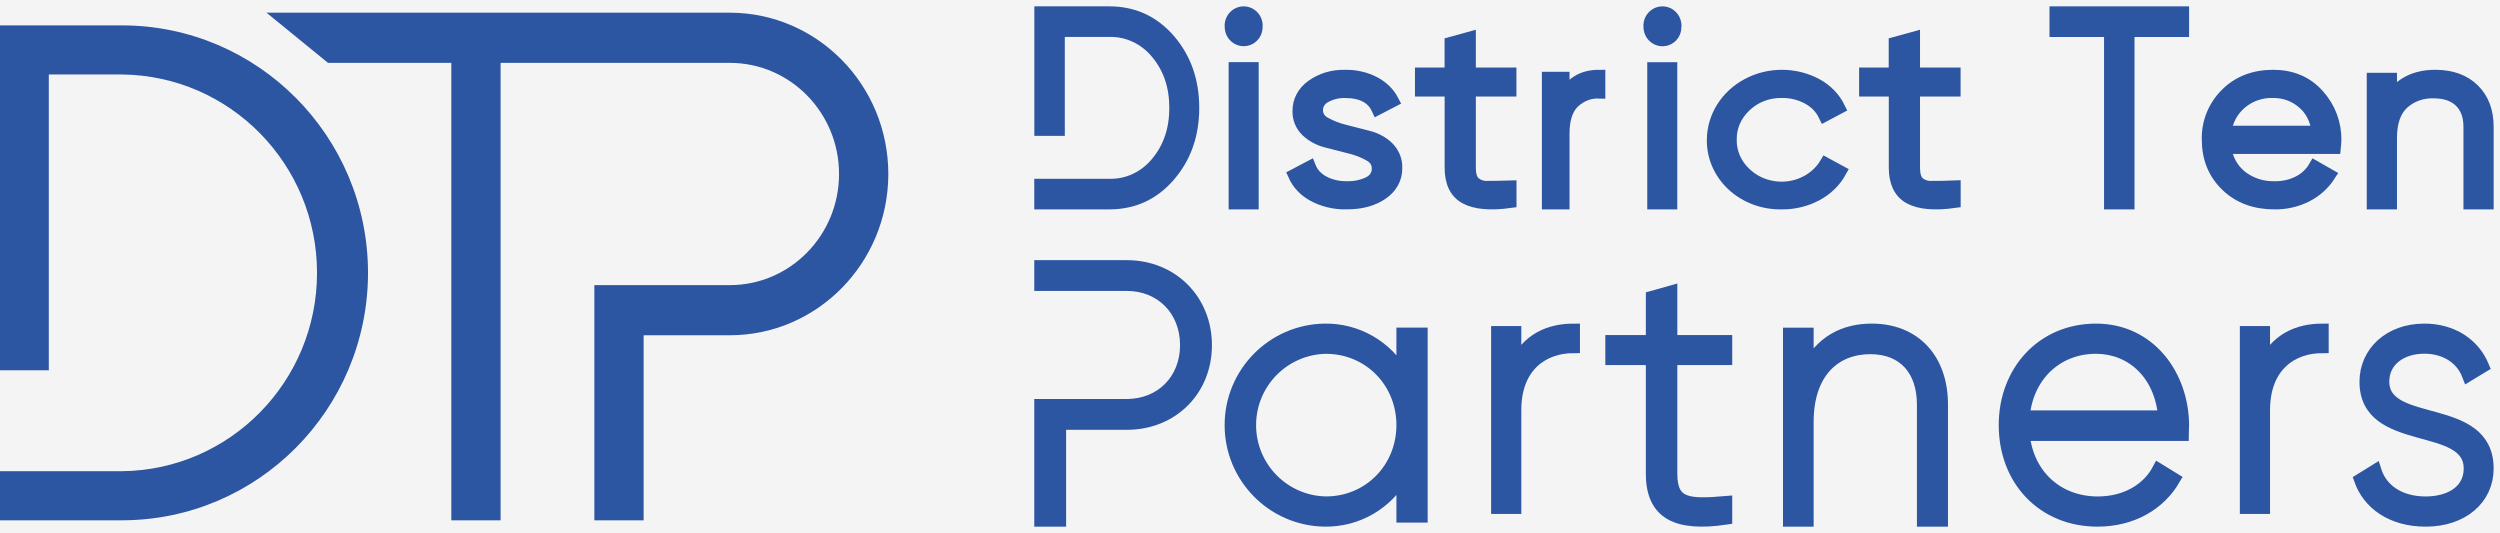
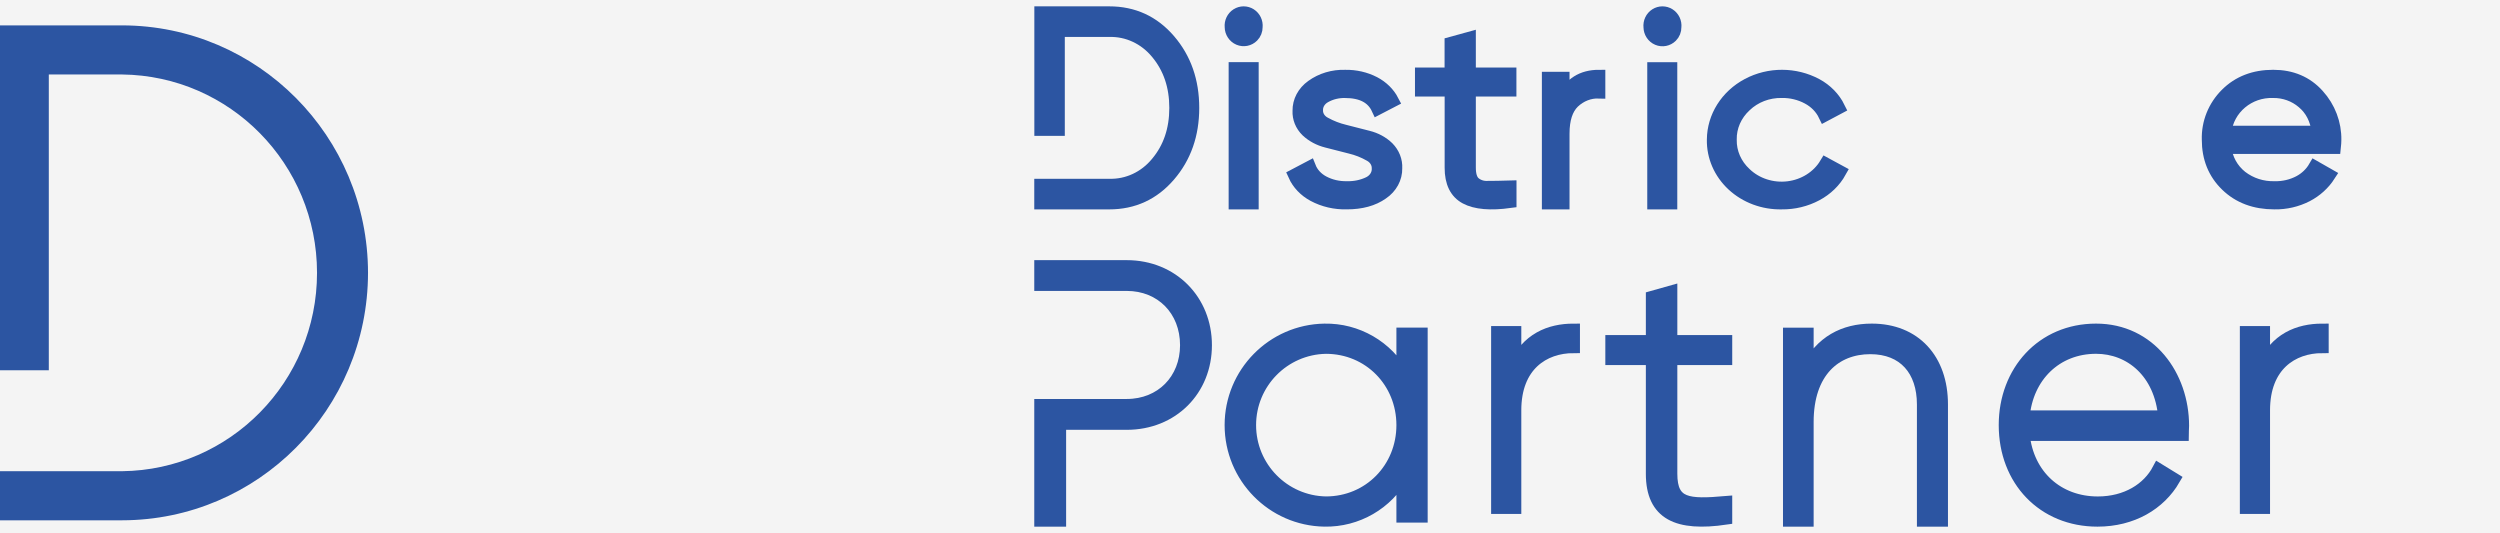
<svg xmlns="http://www.w3.org/2000/svg" width="197px" height="42px" viewBox="0 0 197 42" version="1.1" style="background: #FFFFFF;">
  <title>OBRA-LOGO-5_V1_B</title>
  <g id="Page-1" stroke="none" stroke-width="1" fill="none" fill-rule="evenodd">
    <g id="OBRA-WEB-5_Homepage_V4" transform="translate(-185, -58)">
      <rect fill="#F4F4F4" x="0" y="0" width="1440" height="1146" />
      <g id="Group-3" transform="translate(185, 0)" fill="#2C55A2" fill-rule="nonzero">
        <g id="OBRA-LOGO-5_V1_B" transform="translate(0, 59)">
          <path d="M92.136,2.174 C90.89,0.725 89.315,0 87.409,0 L82.006,0 L82.006,9.207 L83.407,9.207 L83.407,1.413 L87.404,1.413 C88.841,1.369 90.222,2.013 91.173,3.17 C92.151,4.345 92.641,5.783 92.641,7.502 C92.641,9.221 92.151,10.659 91.173,11.828 C90.224,12.988 88.842,13.632 87.404,13.587 L82,13.587 L82,15 L87.404,15 C89.31,15 90.886,14.275 92.13,12.826 C93.379,11.377 94,9.598 94,7.502 C94,5.406 93.384,3.627 92.136,2.174 Z" id="Path" stroke="#2C55A2" />
          <path d="M98.705,1.847 C98.419,2.135 97.993,2.219 97.622,2.062 C97.252,1.905 97.009,1.537 97.005,1.126 C96.967,0.738 97.148,0.361 97.471,0.155 C97.795,-0.052 98.205,-0.052 98.529,0.155 C98.852,0.361 99.033,0.738 98.995,1.126 C98.999,1.397 98.894,1.658 98.705,1.847 L98.705,1.847 Z M97.317,15 L97.317,4.394 L98.683,4.394 L98.683,15 L97.317,15 Z" id="Shape" stroke="#2C55A2" />
          <path d="M103.753,7.705 C103.748,8.123 103.996,8.51 104.403,8.718 C104.89,8.989 105.42,9.193 105.974,9.326 L107.811,9.796 C108.407,9.943 108.945,10.236 109.364,10.643 C109.8,11.086 110.027,11.662 109.997,12.251 C110.016,13.029 109.615,13.768 108.918,14.235 C108.197,14.744 107.266,14.998 106.127,14.998 C105.206,15.023 104.297,14.812 103.507,14.388 C102.825,14.02 102.296,13.464 102,12.804 L103.197,12.174 C103.392,12.666 103.774,13.081 104.277,13.347 C104.838,13.645 105.483,13.794 106.135,13.777 C106.746,13.796 107.351,13.669 107.888,13.408 C108.349,13.175 108.623,12.728 108.594,12.255 C108.601,11.834 108.356,11.442 107.952,11.225 C107.47,10.949 106.944,10.741 106.391,10.61 L104.552,10.14 C103.957,9.992 103.418,9.704 102.991,9.306 C102.552,8.877 102.322,8.311 102.351,7.731 C102.339,6.975 102.72,6.256 103.383,5.785 C104.121,5.249 105.052,4.971 106.003,5.002 C106.805,4.987 107.596,5.168 108.29,5.527 C108.923,5.859 109.427,6.355 109.735,6.95 L108.561,7.559 C108.148,6.67 107.292,6.225 105.995,6.224 C105.437,6.21 104.886,6.344 104.413,6.609 C103.987,6.841 103.735,7.26 103.753,7.705 L103.753,7.705 Z" id="Path" stroke="#2C55A2" />
          <path d="M118.994,6.108 L115.796,6.108 L115.796,12.212 C115.796,12.765 115.914,13.158 116.152,13.391 C116.436,13.645 116.825,13.777 117.223,13.755 C117.698,13.755 118.29,13.745 119,13.724 L119,14.891 C117.447,15.105 116.281,15.004 115.502,14.588 C114.723,14.171 114.335,13.379 114.338,12.211 L114.338,6.108 L112,6.108 L112,4.821 L114.332,4.821 L114.332,2.403 L115.796,2 L115.796,4.821 L118.994,4.821 L118.994,6.108 Z" id="Path" stroke="#2C55A2" />
          <path d="M123.179,6.791 C123.725,5.597 124.666,5 126,5 L126,6.26 C125.262,6.233 124.541,6.514 123.983,7.047 C123.447,7.572 123.179,8.399 123.179,9.528 L123.179,15 L122,15 L122,5.158 L123.179,5.158 L123.179,6.791 Z" id="Path" stroke="#2C55A2" />
          <path d="M131.704,1.856 C131.418,2.142 130.992,2.225 130.623,2.069 C130.253,1.912 130.011,1.545 130.006,1.135 C129.964,0.745 130.144,0.365 130.469,0.156 C130.794,-0.052 131.206,-0.052 131.531,0.156 C131.856,0.365 132.036,0.745 131.994,1.135 C131.999,1.406 131.894,1.667 131.704,1.856 L131.704,1.856 Z M130.304,15 L130.304,4.4 L131.67,4.4 L131.67,15 L130.304,15 Z" id="Shape" stroke="#2C55A2" />
          <path d="M140.401,14.999 C138.962,15.03 137.573,14.513 136.553,13.57 C135.534,12.626 134.973,11.336 135.001,10 C135.014,8.206 136.053,6.555 137.728,5.665 C139.403,4.774 141.461,4.779 143.132,5.677 C143.91,6.097 144.528,6.731 144.901,7.492 L143.79,8.083 C143.515,7.51 143.051,7.032 142.466,6.72 C141.84,6.381 141.125,6.208 140.401,6.22 C139.319,6.201 138.277,6.602 137.526,7.326 C136.757,8.033 136.334,9.002 136.355,10.007 C136.334,11.012 136.757,11.981 137.526,12.688 C138.403,13.529 139.658,13.935 140.908,13.783 C142.158,13.63 143.257,12.937 143.872,11.914 L145,12.526 C144.579,13.285 143.93,13.915 143.132,14.339 C142.302,14.783 141.359,15.01 140.401,14.999 Z" id="Path" stroke="#2C55A2" />
-           <path d="M153.994,6.108 L150.797,6.108 L150.797,12.212 C150.797,12.765 150.915,13.158 151.151,13.391 C151.435,13.645 151.825,13.777 152.223,13.755 C152.696,13.755 153.295,13.755 154,13.724 L154,14.891 C152.446,15.105 151.281,15.004 150.503,14.588 C149.726,14.171 149.337,13.379 149.337,12.211 L149.337,6.108 L147,6.108 L147,4.821 L149.33,4.821 L149.33,2.403 L150.797,2 L150.797,4.821 L153.994,4.821 L153.994,6.108 Z" id="Path" stroke="#2C55A2" />
-           <polygon id="Path" stroke="#2C55A2" points="172 0 172 1.415 167.699 1.415 167.699 15 166.299 15 166.299 1.415 162 1.415 162 0" />
          <path d="M179.13,5 C180.582,5 181.757,5.499 182.655,6.498 C183.542,7.474 184.021,8.736 183.999,10.037 C183.999,10.179 183.986,10.376 183.959,10.631 L175.339,10.631 C175.432,11.53 175.887,12.356 176.606,12.93 C177.355,13.508 178.291,13.808 179.247,13.778 C179.921,13.794 180.588,13.64 181.181,13.33 C181.696,13.058 182.121,12.651 182.408,12.156 L183.546,12.805 C183.112,13.48 182.502,14.033 181.779,14.408 C180.992,14.811 180.114,15.015 179.224,14.999 C177.681,14.999 176.424,14.529 175.455,13.588 C174.485,12.647 174.001,11.451 174.002,10.001 C173.963,8.671 174.481,7.384 175.436,6.432 C176.391,5.477 177.623,5 179.13,5 Z M179.13,6.222 C177.2,6.152 175.544,7.544 175.337,9.409 L182.664,9.409 C182.538,8.403 182.138,7.621 181.466,7.062 C180.821,6.51 179.989,6.211 179.13,6.222 L179.13,6.222 Z" id="Shape" stroke="#2C55A2" />
-           <path d="M191.899,5 C193.168,5 194.17,5.361 194.903,6.084 C195.636,6.807 196.001,7.78 196,9.003 L196,15 L194.62,15 L194.62,9.003 C194.62,8.132 194.372,7.455 193.876,6.972 C193.38,6.49 192.679,6.249 191.772,6.25 C190.859,6.216 189.973,6.538 189.324,7.138 C188.695,7.732 188.381,8.647 188.382,9.884 L188.382,15 L187,15 L187,5.236 L188.382,5.236 L188.382,6.757 C189.163,5.587 190.335,5.001 191.899,5 Z" id="Path" stroke="#2C55A2" />
          <path d="M88.786,20 L82,20 L82,21.425 L88.786,21.425 C91.521,21.425 93.488,23.427 93.488,26.199 C93.488,28.941 91.521,30.939 88.786,30.939 L82,30.939 L82,40 L83.51,40 L83.51,32.37 L88.788,32.37 C92.375,32.37 95,29.724 95,26.201 C95,22.678 92.373,20 88.786,20 Z" id="Path" stroke="#2C55A2" />
          <path d="M112,25.316 L112,39.682 L110.537,39.682 L110.537,36.436 C109.298,38.677 106.924,40.048 104.367,39.999 C100.279,39.931 97,36.594 97,32.5 C97,28.406 100.279,25.069 104.367,25.001 C106.924,24.952 109.298,26.323 110.537,28.564 L110.537,25.316 L112,25.316 Z M110.537,32.499 C110.537,29.082 107.896,26.381 104.481,26.381 C101.149,26.442 98.48,29.163 98.48,32.5 C98.48,35.837 101.149,38.558 104.481,38.619 C107.896,38.619 110.537,35.918 110.537,32.499 Z" id="Shape" stroke="#2C55A2" />
          <path d="M124,25 L124,26.326 C121.622,26.326 119.379,27.79 119.379,31.326 L119.379,39 L118,39 L118,25.193 L119.379,25.193 L119.379,27.9 C120.321,25.724 122.118,25 124,25 Z" id="Path" stroke="#2C55A2" />
          <path d="M131.674,27.269 L131.674,36.331 C131.674,38.786 133.039,38.841 136,38.589 L136,39.844 C132.197,40.402 130.193,39.511 130.193,36.331 L130.193,27.269 L127,27.269 L127,25.903 L130.193,25.903 L130.193,22.417 L131.674,22 L131.674,25.903 L136,25.903 L136,27.269 L131.674,27.269 Z" id="Path" stroke="#2C55A2" />
          <path d="M153,30.871 L153,40 L151.553,40 L151.553,30.871 C151.553,28.17 150.049,26.409 147.381,26.409 C144.6,26.409 142.415,28.291 142.415,32.251 L142.415,40 L141,40 L141,25.322 L142.415,25.322 L142.415,28.111 C143.494,25.939 145.309,25 147.496,25 C150.872,25 153,27.319 153,30.871 Z" id="Path" stroke="#2C55A2" />
          <path d="M172,32.558 C172,32.788 171.972,33.017 171.972,33.246 L159.439,33.246 C159.772,36.494 162.151,38.621 165.306,38.621 C167.575,38.621 169.29,37.528 170.094,36.005 L171.31,36.752 C170.177,38.707 168.019,40 165.279,40 C161.016,40 158,36.838 158,32.499 C158,28.277 160.933,25 165.169,25 C169.404,25 172,28.621 172,32.558 Z M159.439,31.84 L170.563,31.84 C170.26,28.332 167.879,26.379 165.169,26.379 C162.011,26.379 159.715,28.649 159.439,31.84 Z" id="Shape" stroke="#2C55A2" />
          <path d="M183,25 L183,26.326 C180.622,26.326 178.379,27.79 178.379,31.326 L178.379,39 L177,39 L177,25.193 L178.379,25.193 L178.379,27.9 C179.321,25.724 181.118,25 183,25 Z" id="Path" stroke="#2C55A2" />
-           <path d="M196,35.919 C196,38.275 194.05,40 191.149,40 C188.446,40 186.651,38.649 186,36.809 L187.158,36.091 C187.647,37.644 189.11,38.621 191.143,38.621 C193.041,38.621 194.639,37.73 194.639,35.919 C194.639,32.012 186.427,34.253 186.427,29.081 C186.427,26.809 188.27,25 191.035,25 C193.23,25 194.911,26.12 195.643,27.865 L194.504,28.555 C193.925,27.061 192.525,26.371 191.029,26.371 C189.266,26.371 187.776,27.348 187.776,29.073 C187.788,32.931 196,30.661 196,35.919 Z" id="Path" stroke="#2C55A2" />
-           <path d="M70,12.71 C69.993,19.726 64.405,25.412 57.51,25.419 L50.718,25.419 L50.718,40 L46.835,40 L46.835,21.467 L57.51,21.467 C62.263,21.467 66.116,17.547 66.116,12.71 C66.116,7.874 62.263,3.954 57.51,3.954 L39.447,3.954 L39.447,40 L35.563,40 L35.563,3.954 L25.846,3.954 L21,0 L57.51,0 C64.406,0.008 69.993,5.694 70,12.71 L70,12.71 Z" id="Path" />
          <path d="M29,20.499 C28.988,31.263 20.318,39.987 9.619,40 L0,40 L0,36.131 L9.619,36.131 C18.131,36.034 24.981,29.065 24.981,20.5 C24.981,11.935 18.131,4.966 9.619,4.869 L3.846,4.869 L3.846,28.176 L0,28.176 L0,1 L9.619,1 C20.318,1.012 28.988,9.735 29,20.499 Z" id="Path" />
        </g>
      </g>
    </g>
  </g>
</svg>